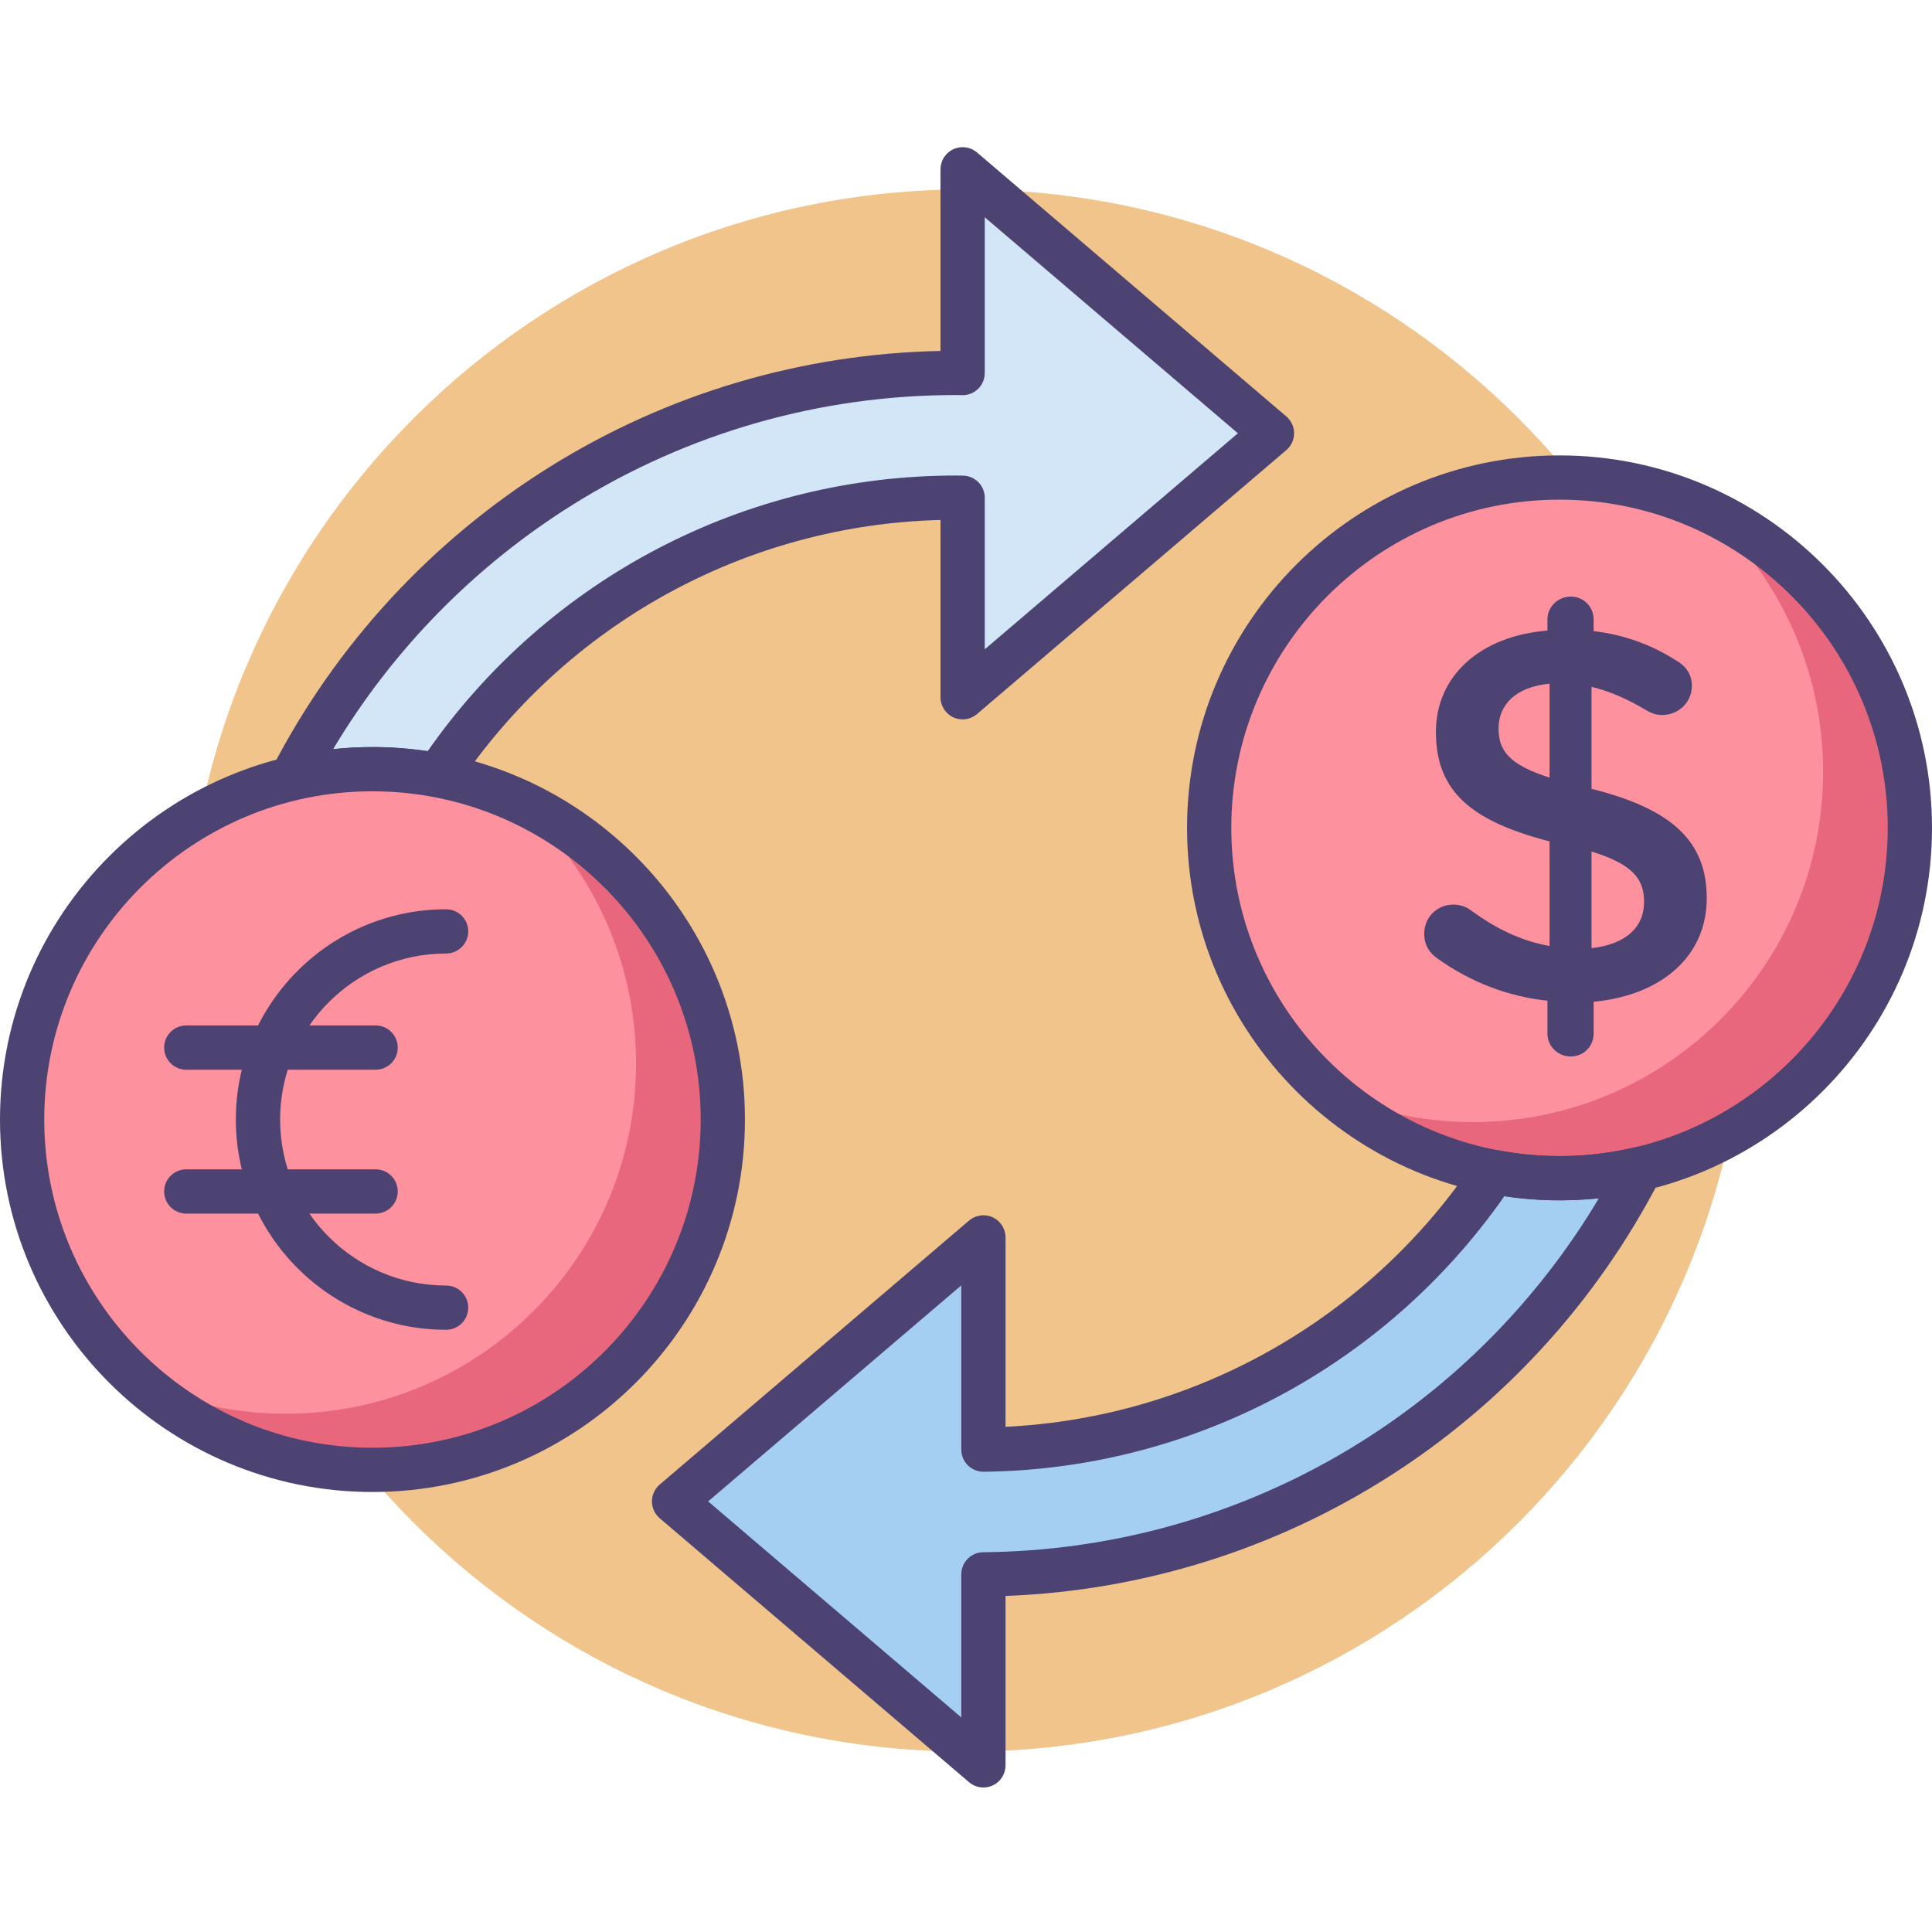
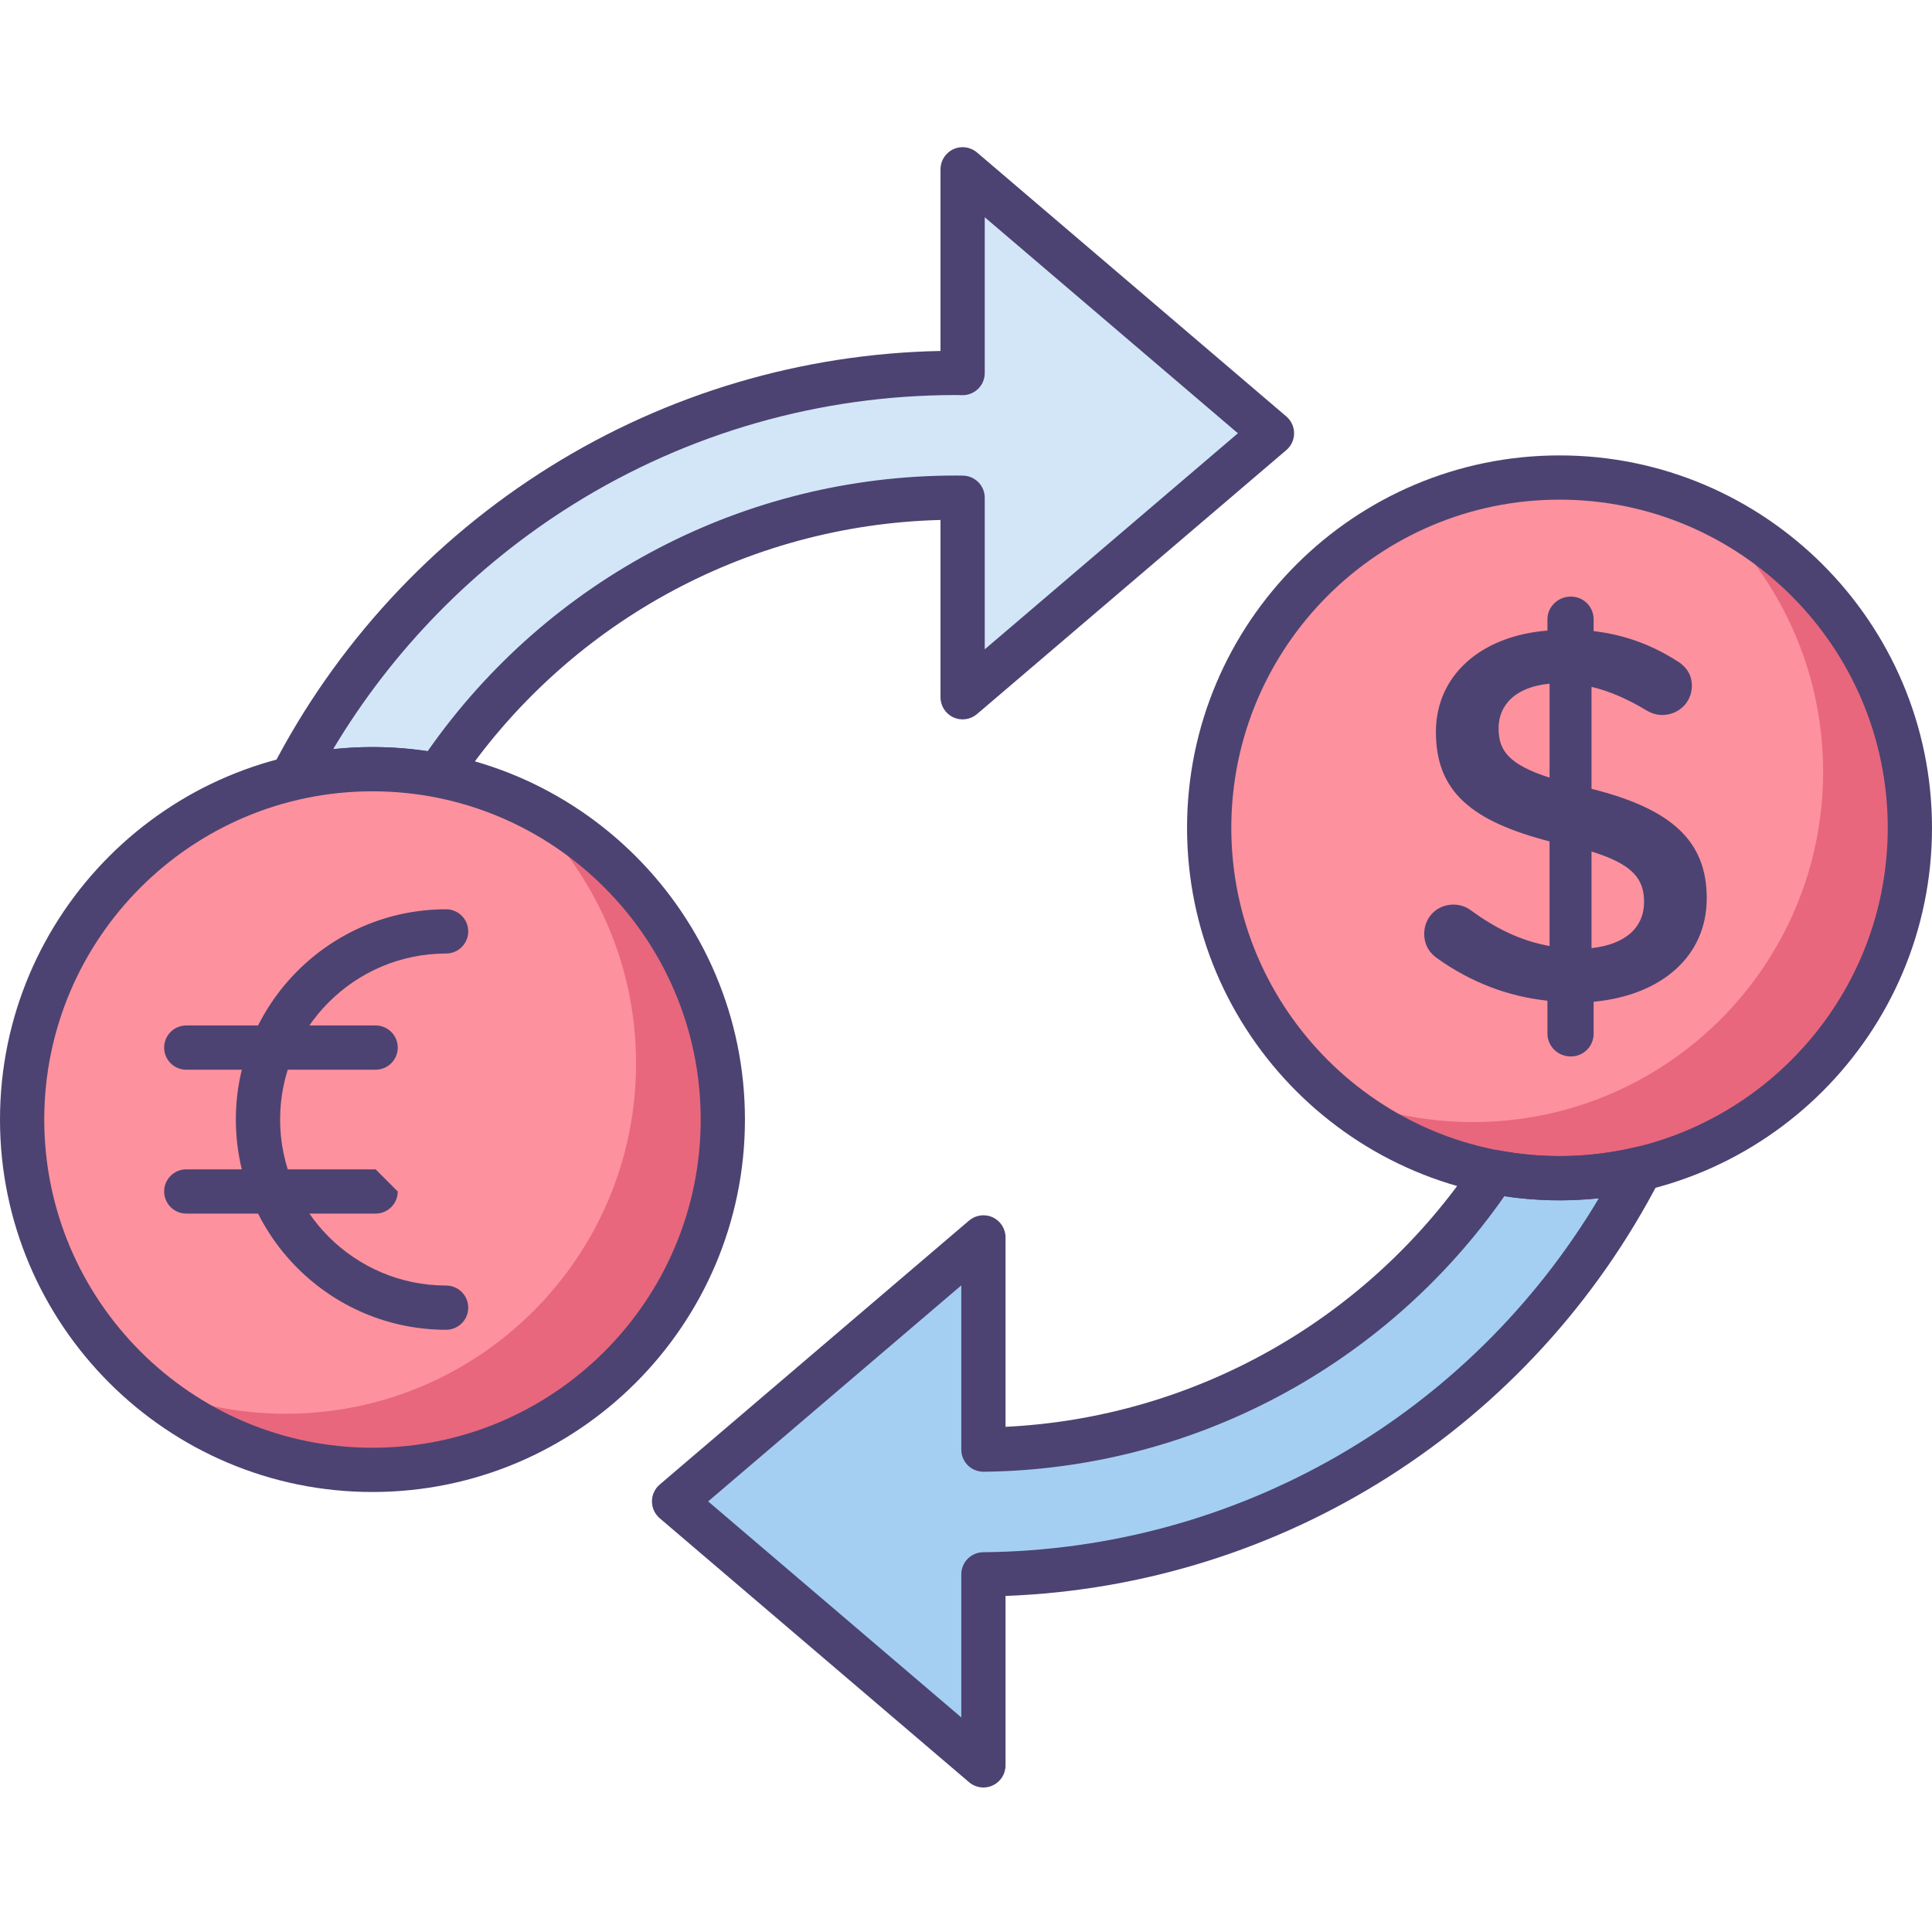
<svg xmlns="http://www.w3.org/2000/svg" height="512pt" viewBox="0 -39 512 512" width="512pt">
-   <path d="m463 218.195c0 114.324-92.676 207-207 207s-207-92.676-207-207c0-114.32 92.676-207 207-207s207 92.68 207 207zm0 0" fill="#f0c48a" />
  <path d="m296.094 40.844-40.988-34.98v53.996c-.621-.004-1.238-.031-1.863-.031-76.578 0-143.133 43.734-176.008 107.535 6.898-1.633 14.078-2.523 21.473-2.523 5.93 0 11.723.582 17.344 1.645 29.566-44.332 80.023-73.598 137.191-73.598.625 0 1.242.016 1.863.023v52.875l40.988-34.98 40.992-34.98zm0 0" fill="#d3e6f8" />
  <path d="m191.555 257.688c0 51.277-41.57 92.844-92.848 92.844-51.277 0-92.844-41.566-92.844-92.844s41.566-92.848 92.844-92.848c51.277 0 92.848 41.57 92.848 92.848zm0 0" fill="#e8677d" />
  <path d="m340.891 71.363-81.98-69.961c-1.738-1.484-4.184-1.82-6.262-.863-2.078.957-3.406 3.035-3.406 5.324v48.145c-36.688.715-72.387 11.289-103.492 30.688-31.34 19.547-56.836 47.203-73.723 79.984-1.051 2.035-.816 4.492.594 6.297 1.125 1.438 2.84 2.25 4.617 2.25.449 0 .902-.051 1.352-.16 11.926-2.824 24.211-3.121 36.375-.824 2.309.438 4.66-.551 5.965-2.508 28.902-43.332 76.641-69.641 128.312-70.938v46.984c0 2.289 1.332 4.367 3.41 5.324s4.52.621 6.258-.863l81.98-69.961c1.305-1.113 2.059-2.742 2.059-4.457 0-1.715-.754-3.348-2.059-4.461zm-79.922 61.711v-40.164c0-3.215-2.59-5.828-5.801-5.863l-.68-.012c-.414-.008-.828-.012-1.246-.012-55.863 0-107.879 27.234-139.914 73.055-4.875-.73-9.777-1.098-14.617-1.098-3.473 0-6.953.184-10.422.555 15.711-26.312 37.531-48.59 63.664-64.891 30.375-18.941 65.398-28.953 101.293-28.953.301 0 .602.008.898.016.301.008.602.016.906.016 1.57.02 3.07-.598 4.18-1.695 1.113-1.102 1.738-2.602 1.738-4.168v-41.285l67.086 57.25zm0 0" fill="#4c4372" />
  <path d="m137.043 173.129c-11.691-5.309-24.66-8.289-38.332-8.289-51.277 0-92.848 41.566-92.848 92.848 0 27.762 12.203 52.664 31.52 69.68 11.688 5.309 24.66 8.289 38.336 8.289 51.273 0 92.844-41.57 92.844-92.848 0-27.766-12.203-52.668-31.52-69.68zm0 0" fill="#fd919e" />
  <g fill="#4c4372">
    <path d="m98.707 158.977c-54.426 0-98.707 44.281-98.707 98.711 0 54.426 44.281 98.707 98.707 98.707 54.43 0 98.711-44.281 98.711-98.707 0-54.43-44.281-98.711-98.711-98.711zm0 185.691c-47.961 0-86.98-39.02-86.98-86.984 0-47.961 39.02-86.98 86.98-86.98 47.965 0 86.984 39.02 86.984 86.98 0 47.965-39.02 86.984-86.984 86.984zm0 0" />
    <path d="m118.223 301.68c-24.258 0-43.992-19.734-43.992-43.992s19.734-43.996 43.992-43.996c3.238 0 5.863-2.625 5.863-5.859 0-3.238-2.625-5.863-5.863-5.863-30.723 0-55.719 24.996-55.719 55.719s24.996 55.715 55.719 55.715c3.238 0 5.863-2.625 5.863-5.859 0-3.238-2.625-5.863-5.863-5.863zm0 0" />
    <path d="m99.543 232.758h-50.18c-3.238 0-5.863 2.625-5.863 5.863 0 3.238 2.625 5.863 5.863 5.863h50.18c3.238 0 5.863-2.625 5.863-5.863 0-3.238-2.625-5.863-5.863-5.863zm0 0" />
-     <path d="m99.543 270.887h-50.18c-3.238 0-5.863 2.625-5.863 5.863s2.625 5.863 5.863 5.863h50.18c3.238 0 5.863-2.625 5.863-5.863s-2.625-5.863-5.863-5.863zm0 0" />
+     <path d="m99.543 270.887h-50.18c-3.238 0-5.863 2.625-5.863 5.863s2.625 5.863 5.863 5.863h50.18c3.238 0 5.863-2.625 5.863-5.863zm0 0" />
  </g>
  <path d="m413.289 273.238c-5.93 0-11.719-.578-17.34-1.641-29.246 43.848-78.934 72.938-135.336 73.566v-56.238l-40.988 34.977-14.445 12.332-26.543 22.648 5.641 4.816 35.348 30.164 40.988 34.98v-50.629c75.793-.703 141.539-44.219 174.148-107.5-6.895 1.637-14.078 2.523-21.473 2.523zm0 0" fill="#a4cff2" />
  <path d="m506.137 180.395c0 51.277-41.566 92.844-92.848 92.844-51.277 0-92.844-41.566-92.844-92.844 0-51.277 41.566-92.848 92.844-92.848 51.281 0 92.848 41.57 92.848 92.848zm0 0" fill="#e8677d" />
  <path d="m451.625 95.836c-11.688-5.309-24.66-8.289-38.332-8.289-51.277 0-92.848 41.57-92.848 92.848 0 27.766 12.203 52.664 31.52 69.68 11.691 5.309 24.66 8.289 38.336 8.289 51.277 0 92.844-41.57 92.844-92.848 0-27.766-12.203-52.664-31.52-69.68zm0 0" fill="#fd919e" />
  <path d="m439.379 267.105c-1.41-1.805-3.742-2.625-5.969-2.094-11.926 2.828-24.199 3.125-36.371.828-2.309-.438-4.66.547-5.969 2.508-28.137 42.188-74.383 68.344-124.594 70.777v-50.199c0-2.289-1.328-4.367-3.406-5.324-2.074-.961-4.52-.621-6.262.863l-81.98 69.961c-1.305 1.113-2.055 2.746-2.055 4.461 0 1.715.75 3.344 2.055 4.461l81.98 69.957c1.086.926 2.438 1.402 3.809 1.402.832 0 1.668-.176 2.453-.535 2.078-.961 3.406-3.039 3.406-5.324v-44.902c73.473-2.758 139.574-44.711 173.496-110.543 1.051-2.035.816-4.496-.594-6.297zm-178.816 105.25c-3.219.031-5.809 2.645-5.809 5.863v37.918l-67.086-57.25 67.086-57.25v43.527c0 1.566.625 3.07 1.738 4.172 1.113 1.102 2.621 1.684 4.188 1.691 55.09-.613 106.391-27.836 137.992-73.023 8.375 1.254 16.734 1.43 25.047.543-34.285 57.543-95.75 93.184-163.156 93.809zm0 0" fill="#4c4372" />
  <path d="m413.289 81.688c-54.426 0-98.707 44.277-98.707 98.707 0 54.426 44.281 98.707 98.707 98.707 54.43 0 98.711-44.281 98.711-98.707 0-54.43-44.281-98.707-98.711-98.707zm0 185.691c-47.961 0-86.98-39.023-86.98-86.984 0-47.961 39.02-86.984 86.98-86.984 47.965 0 86.984 39.023 86.984 86.984 0 47.961-39.02 86.984-86.984 86.984zm0 0" fill="#4c4372" />
  <path d="m421.766 170.047v-27.02c4.785 1.125 9.57 3.234 14.496 6.191 1.406.844 2.812 1.266 4.219 1.266 4.363 0 7.883-3.375 7.883-7.738 0-3.379-1.969-5.488-4.223-6.758-6.473-4.078-13.508-6.754-21.812-7.738v-3.098c0-3.375-2.676-6.051-6.051-6.051-3.379 0-6.191 2.676-6.191 6.051v2.957c-17.594 1.406-29.555 11.82-29.555 26.879 0 15.902 9.57 23.645 30.117 28.992v27.723c-7.742-1.406-14.215-4.645-20.828-9.43-1.266-.984-2.957-1.547-4.645-1.547-4.363 0-7.742 3.375-7.742 7.738 0 2.957 1.406 5.207 3.801 6.754 8.586 6.055 18.297 9.852 28.852 10.98v8.723c0 3.379 2.812 6.051 6.191 6.051 3.375 0 6.051-2.672 6.051-6.051v-8.441c17.871-1.691 29.977-11.965 29.977-27.445 0-15.055-9.148-23.641-30.539-28.988zm-11.117-2.957c-10.836-3.52-13.512-7.176-13.512-13.086 0-6.191 4.504-10.977 13.512-11.82zm11.117 45.176v-25.613c10.836 3.379 13.93 7.176 13.93 13.371 0 6.754-4.922 11.258-13.93 12.242zm0 0" fill="#4c4372" />
</svg>